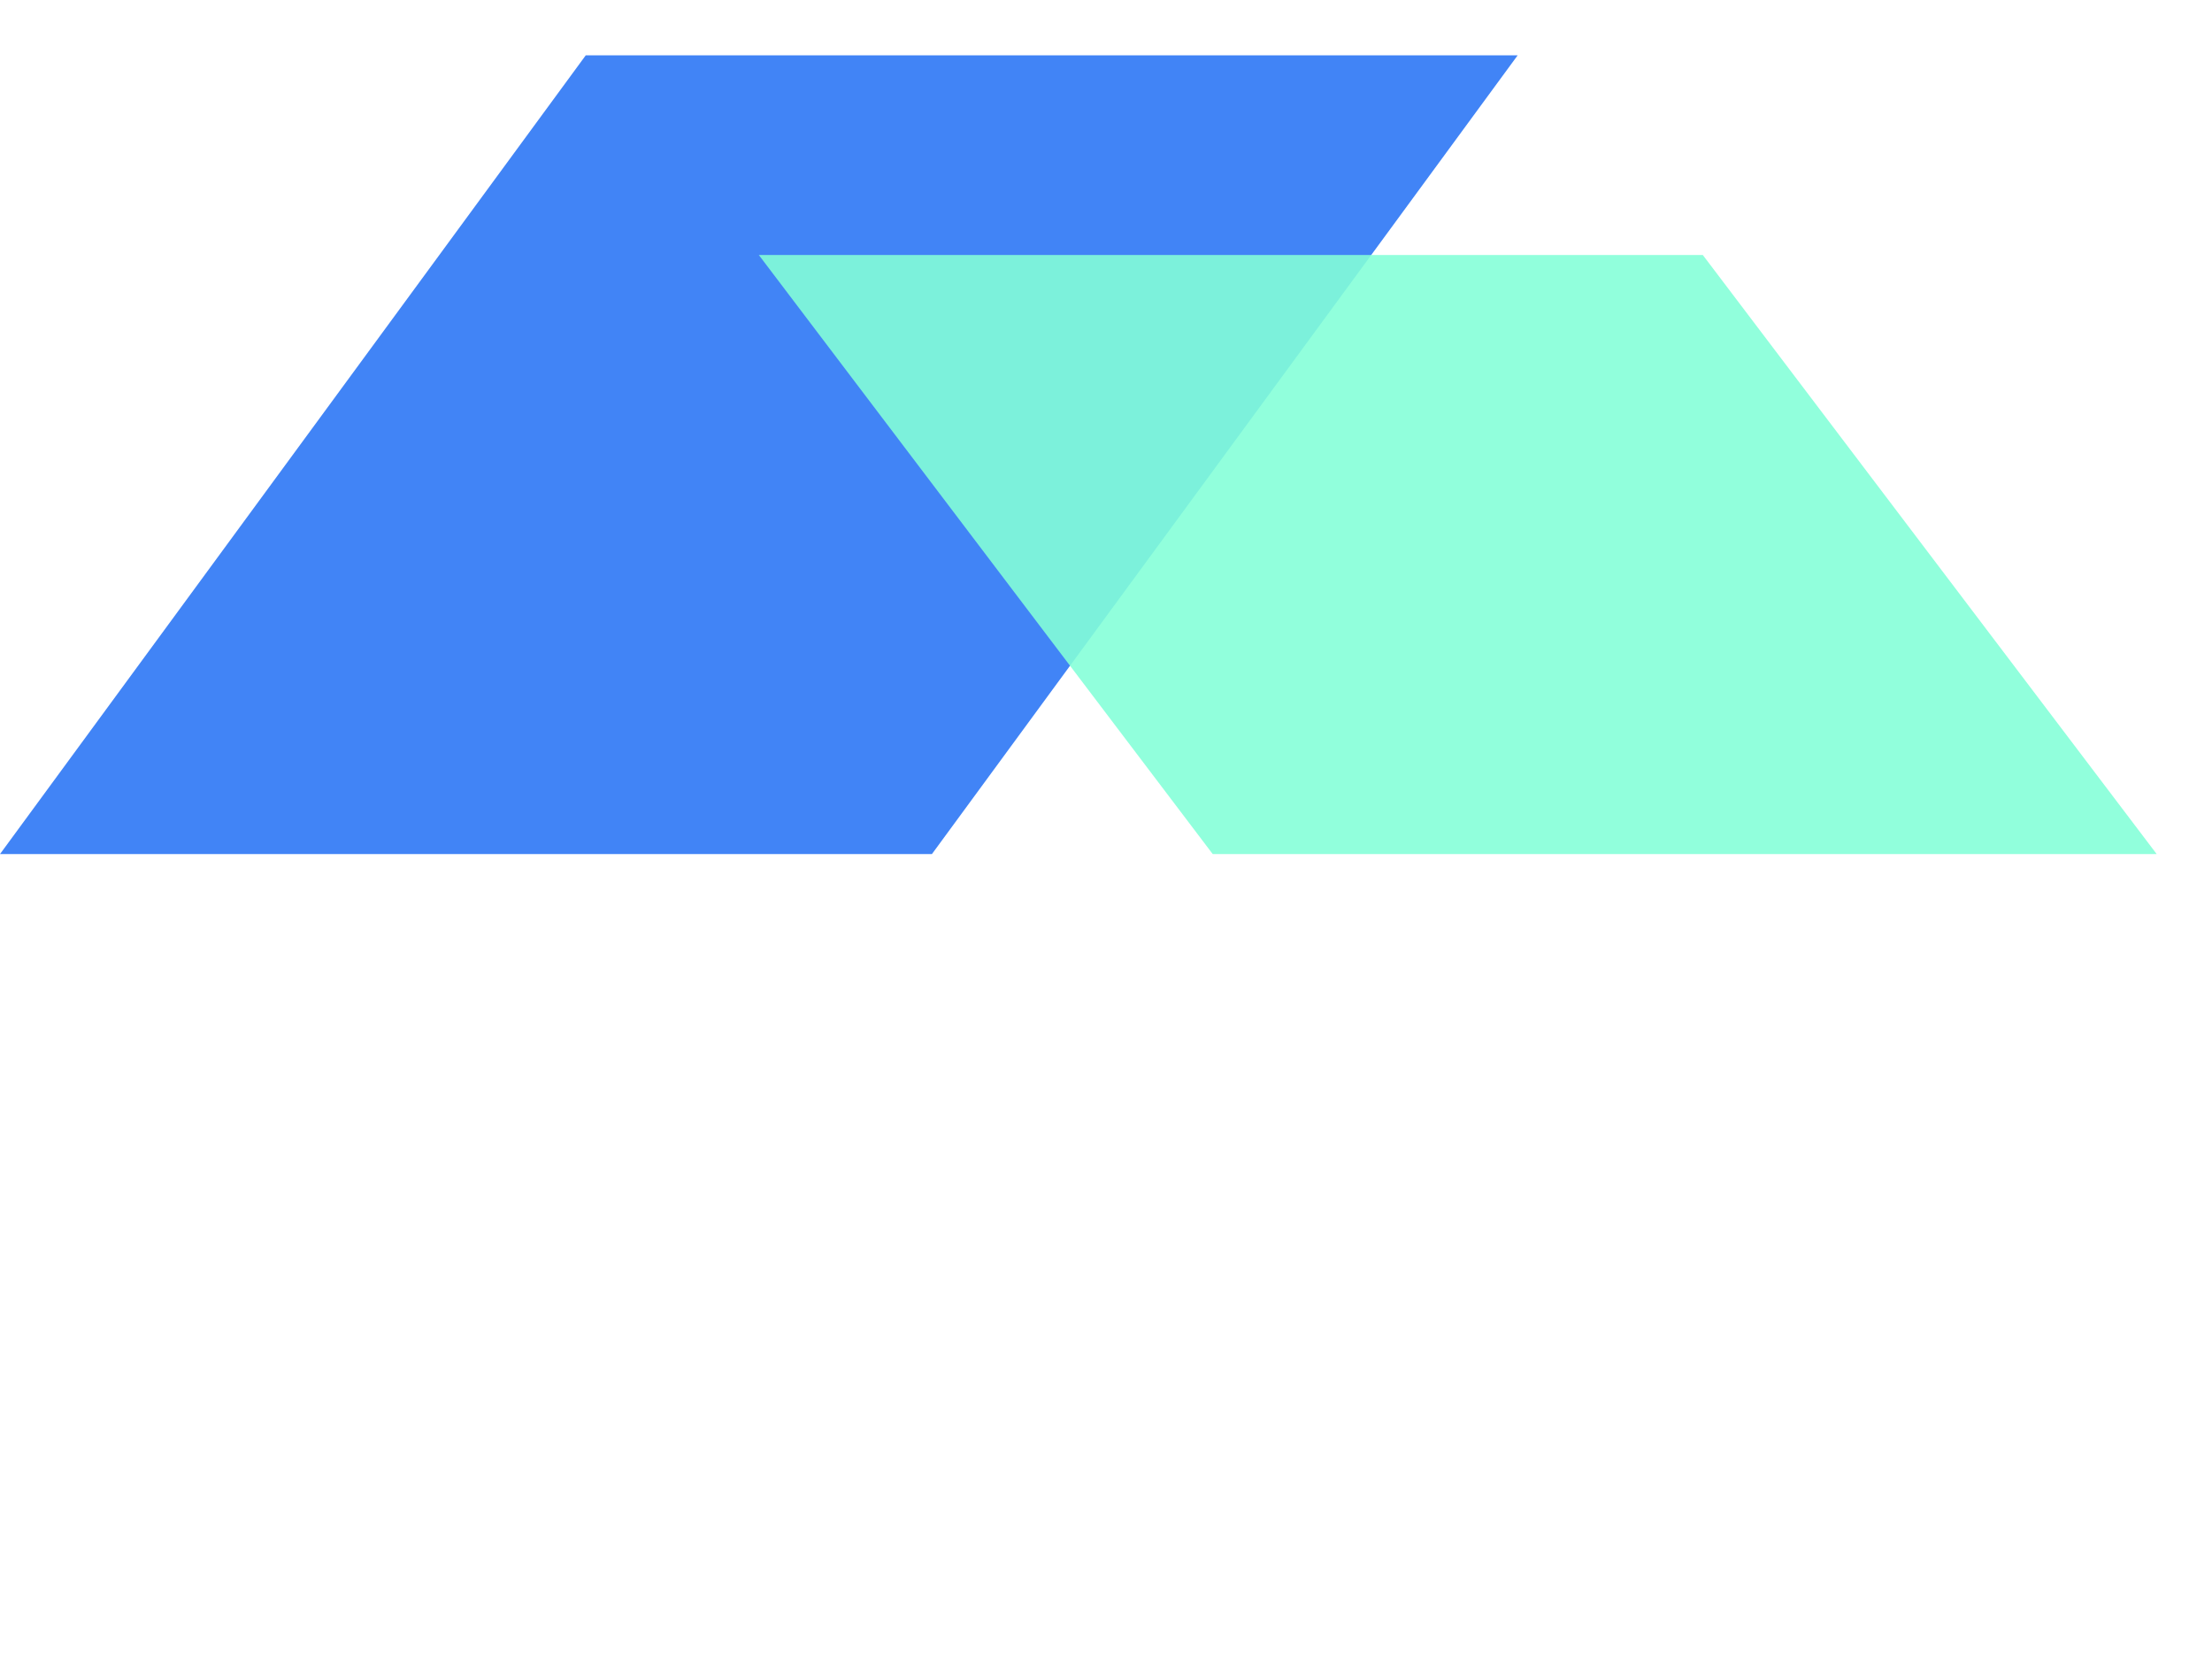
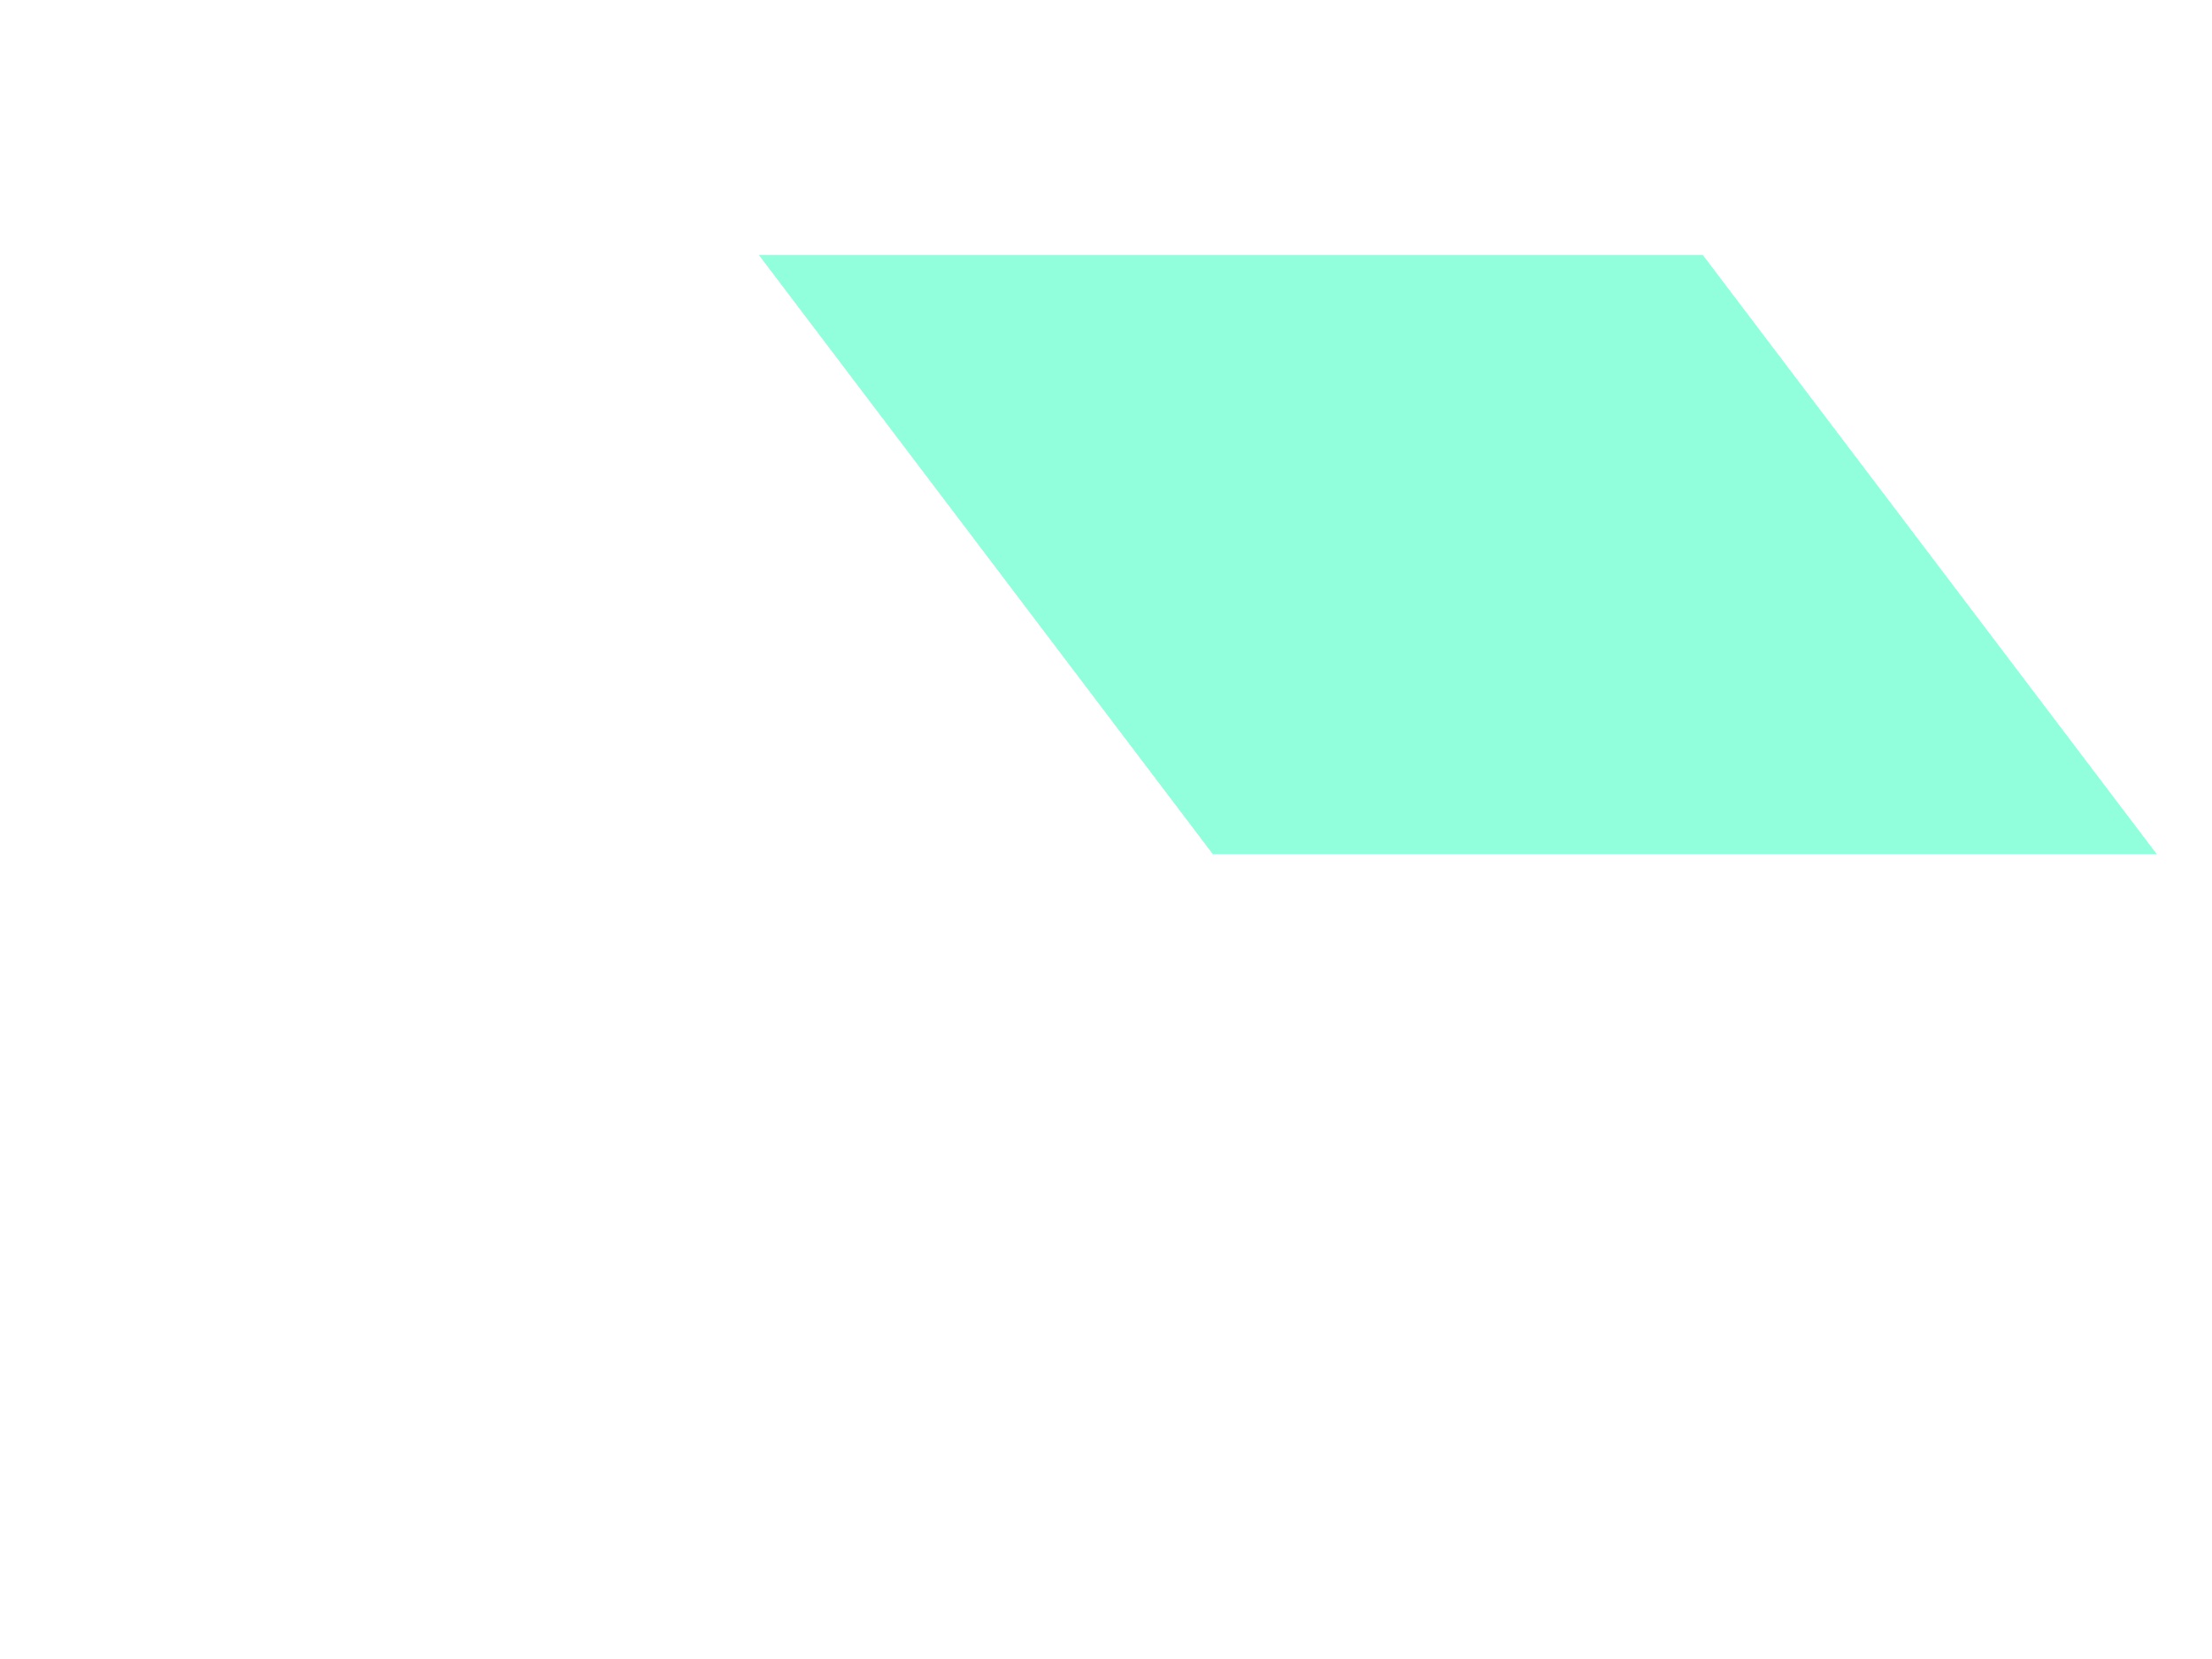
<svg xmlns="http://www.w3.org/2000/svg" height="60" viewBox="0 0 80 60" width="80">
  <g fill="none" fill-rule="evenodd" transform="translate(0 2)">
-     <path d="m21.185 0h33.704l-21.185 28.889h-33.704z" fill="#4184f6" />
    <path d="m43.86 7.222h34.14l-16.416 21.667h-34.14z" fill="#83ffd7" opacity=".89" transform="matrix(-1 0 0 1 105.444 0)" />
  </g>
</svg>